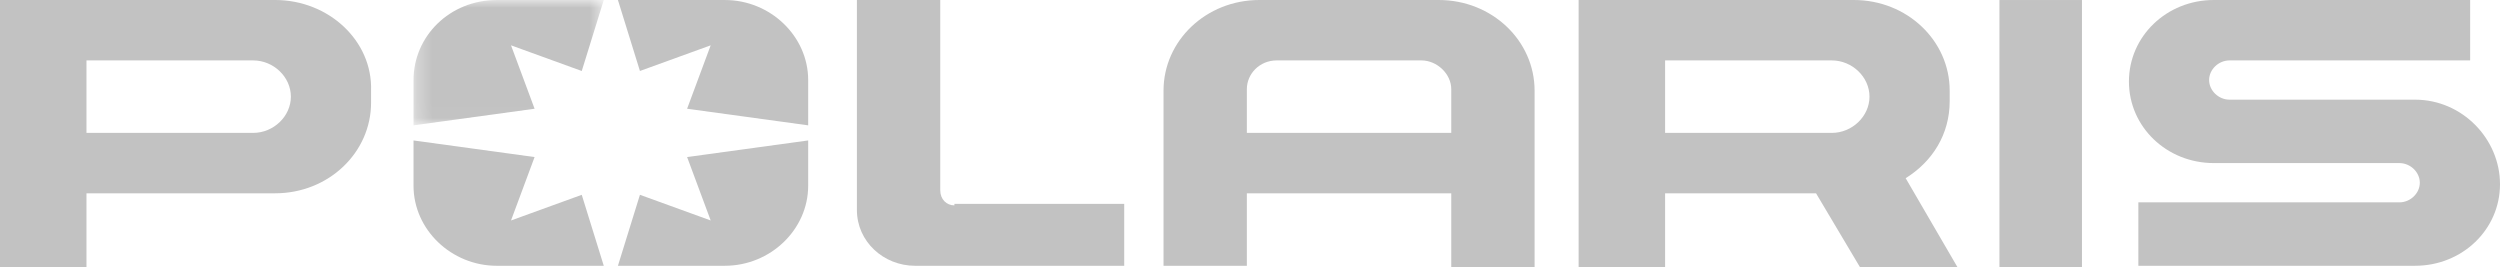
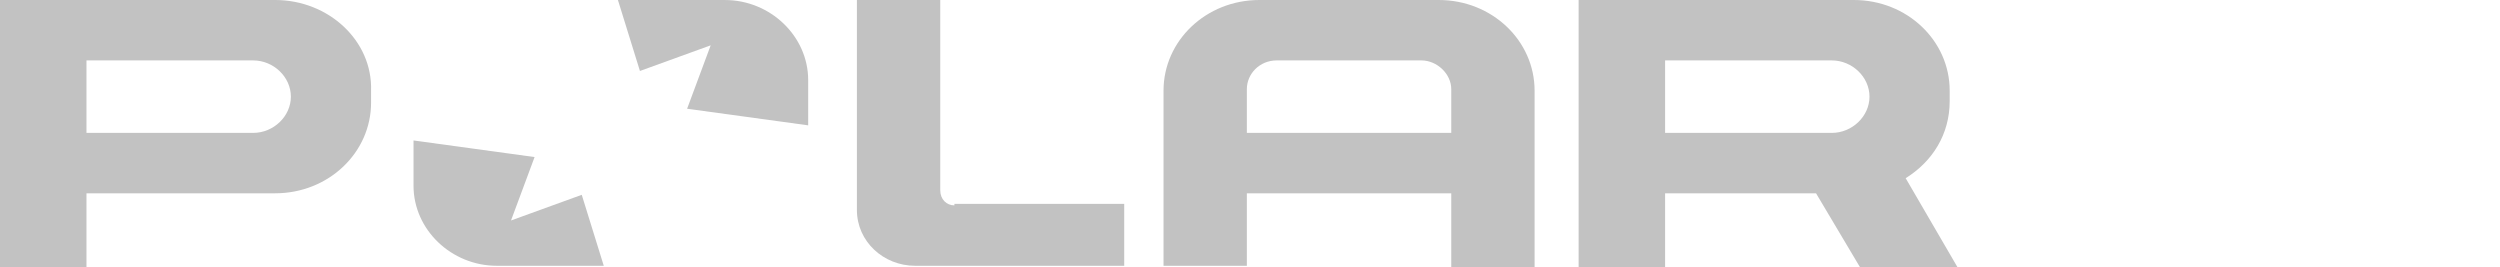
<svg xmlns="http://www.w3.org/2000/svg" width="159" height="17" viewBox="0 0 159 17" fill="none">
-   <path fill-rule="evenodd" clip-rule="evenodd" d="M127.165 17H132.413V0.001H127.165V17Z" fill="#C2C2C2" />
  <path fill-rule="evenodd" clip-rule="evenodd" d="M16.1 8.452H5.5V3.842H16.1C17.4 3.842 18.5 4.898 18.5 6.147C18.5 7.395 17.4 8.452 16.1 8.452ZM17.5 0H0V17H5.5V12.294H17.5C20.9 12.294 23.6 9.701 23.6 6.531V5.763C23.7 2.593 20.9 0 17.5 0Z" fill="#C2C2C2" />
  <path fill-rule="evenodd" clip-rule="evenodd" d="M105.9 8.452V3.842H116.5C117.8 3.842 118.9 4.898 118.9 6.147C118.9 7.395 117.8 8.452 116.5 8.452H105.9ZM121.2 11.333C122.9 10.276 124 8.548 124 6.435V5.763C124 2.593 121.3 0 117.9 0H100.4V17H105.9V12.294H115.5L118.3 17H124.5L121.2 11.333Z" fill="#C2C2C2" />
-   <path fill-rule="evenodd" clip-rule="evenodd" d="M153.6 6.339H141.8C141.101 6.339 140.5 5.763 140.5 5.09C140.5 4.417 141.101 3.842 141.8 3.842H157.101V0H140.8C137.8 0 135.4 2.305 135.4 5.186C135.4 8.067 137.8 10.372 140.8 10.372H152.6C153.3 10.372 153.9 10.949 153.9 11.621C153.9 12.294 153.3 12.87 152.6 12.87H136V16.903H153.6C156.6 16.903 159 14.598 159 11.717C159 8.836 156.6 6.339 153.6 6.339Z" fill="#C2C2C2" />
  <path fill-rule="evenodd" clip-rule="evenodd" d="M45.2 2.882L43.7 6.916L51.4 7.972V5.091C51.4 2.306 49 0.001 46.1 0.001H39.3L40.7 4.514L45.2 2.882Z" fill="#C2C2C2" />
-   <path fill-rule="evenodd" clip-rule="evenodd" d="M43.7 9.988L45.2 14.022L40.7 12.389L39.3 16.903H46.1C49 16.903 51.4 14.599 51.4 11.813V8.932L43.7 9.988Z" fill="#C2C2C2" />
  <mask id="mask0_2025_14985" style="mask-type:luminance" maskUnits="userSpaceOnUse" x="26" y="0" width="13" height="8">
-     <path d="M26.3 0.001H38.4V7.972H26.3V0.001Z" fill="white" />
-   </mask>
+     </mask>
  <g mask="url(#mask0_2025_14985)">
-     <path fill-rule="evenodd" clip-rule="evenodd" d="M26.3 5.091V7.972L34 6.916L32.5 2.882L37 4.515L38.4 0.001H31.6C28.6 0.001 26.3 2.306 26.3 5.091Z" fill="#C2C2C2" />
-   </g>
+     </g>
  <path fill-rule="evenodd" clip-rule="evenodd" d="M32.5 14.023L34 9.989L26.3 8.933V11.814C26.3 14.599 28.7 16.904 31.6 16.904H38.4L36.999 12.39L32.5 14.023Z" fill="#C2C2C2" />
  <path fill-rule="evenodd" clip-rule="evenodd" d="M60.7 13.062C60.2 13.062 59.8 12.678 59.8 12.102V0.001H54.499V13.35C54.499 15.368 56.2 16.904 58.2 16.904H71.5V12.966H60.7V13.062Z" fill="#C2C2C2" />
  <path fill-rule="evenodd" clip-rule="evenodd" d="M92.3 8.452H79.3V5.667C79.3 4.706 80.1 3.842 81.2 3.842H90.4C91.4 3.842 92.3 4.706 92.3 5.667V8.452ZM91.5 0H80.1C76.7 0 74 2.593 74 5.763V16.904H79.3V12.294H92.3V17H97.6V5.763C97.6 2.593 94.9 0 91.5 0Z" fill="#C2C2C2" />
</svg>